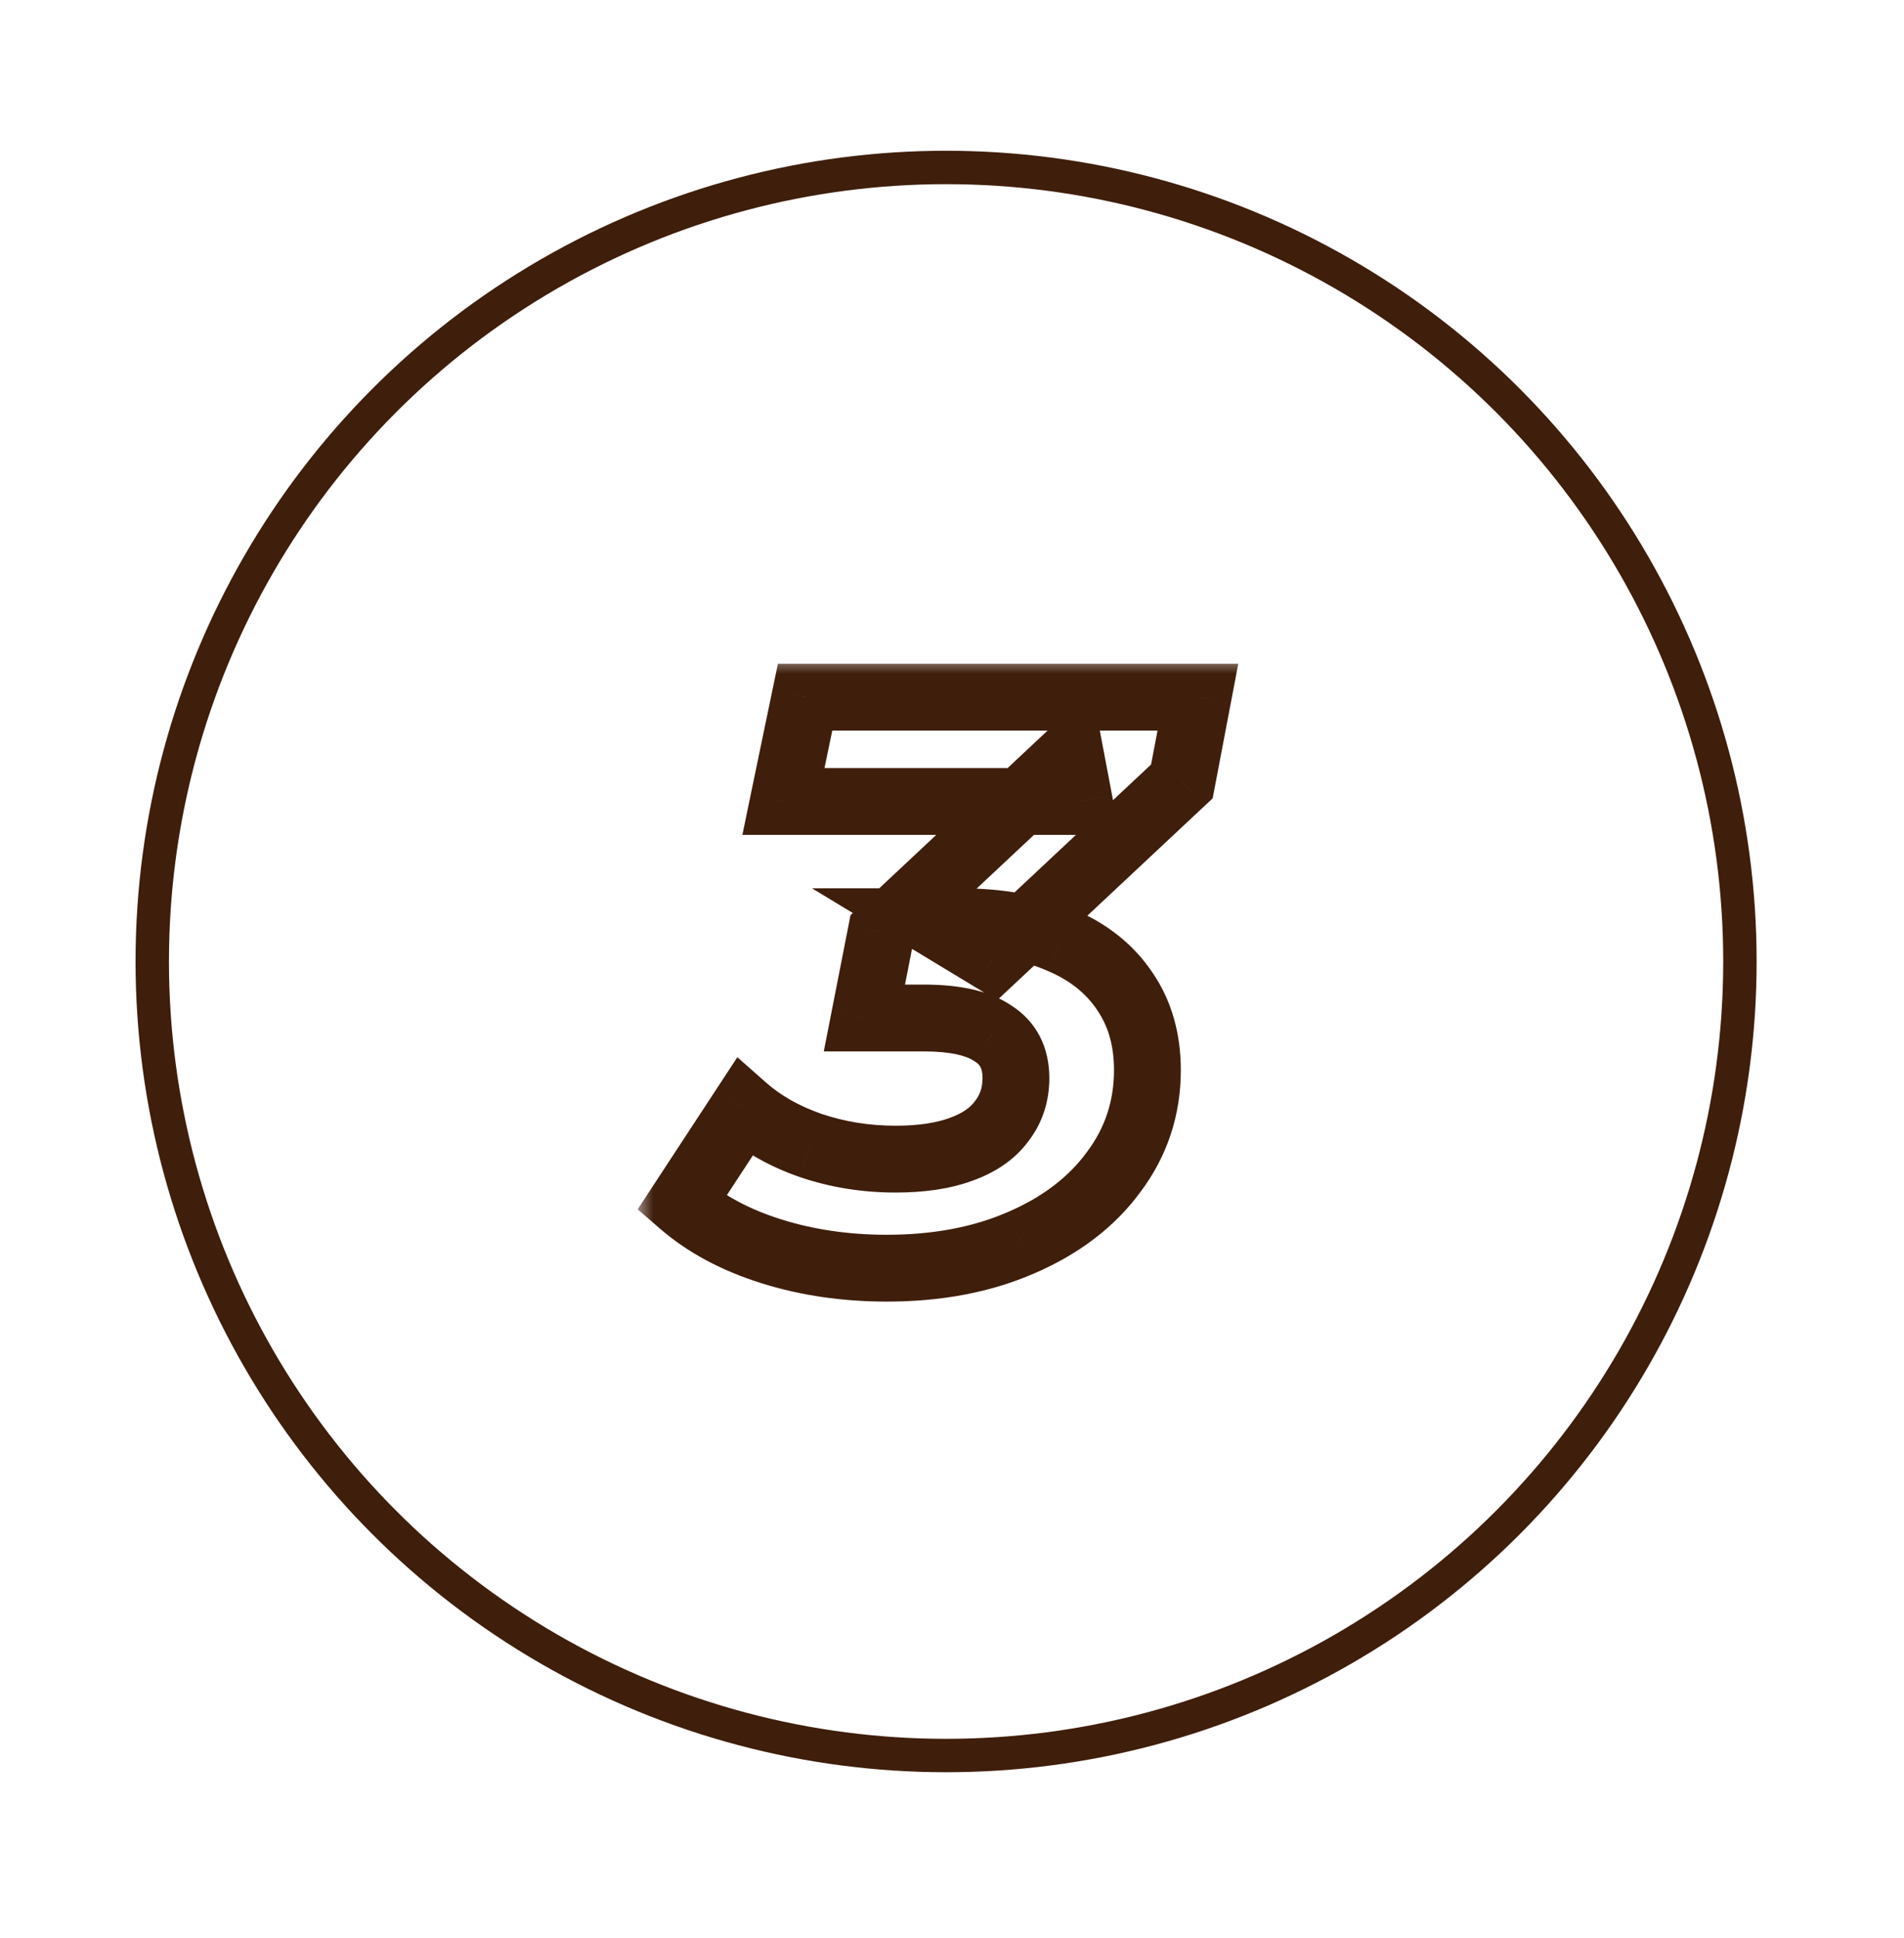
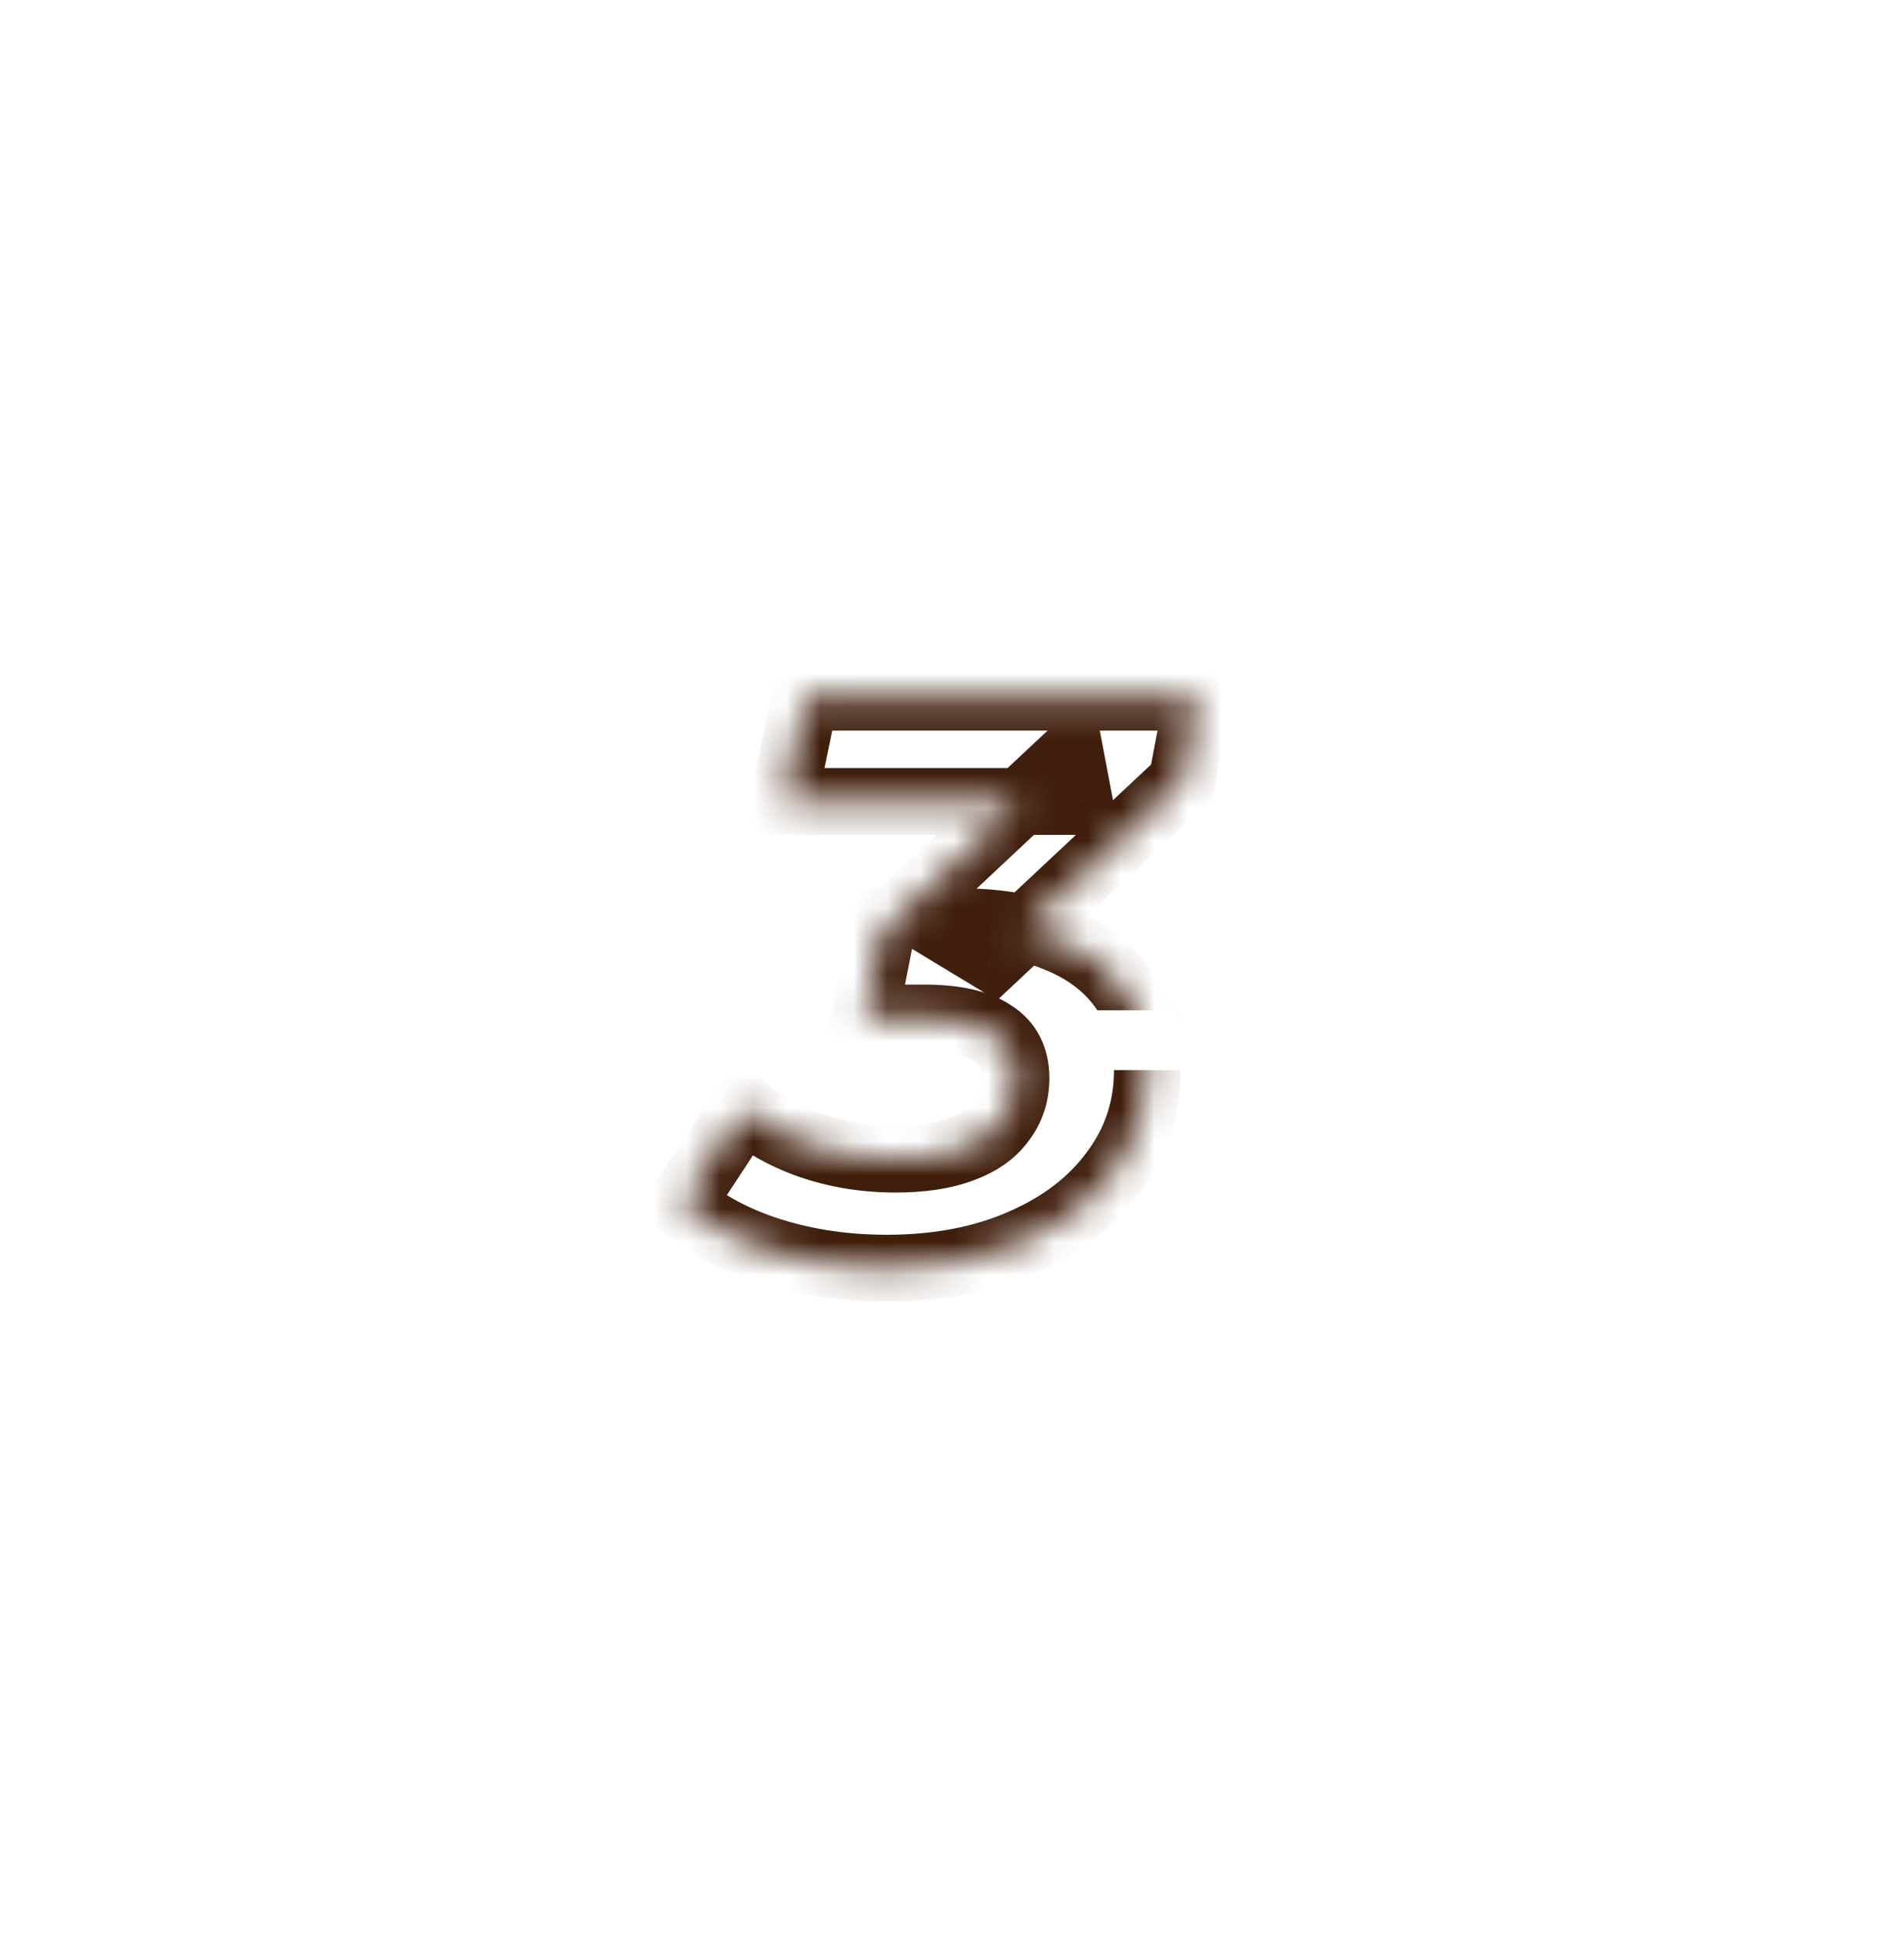
<svg xmlns="http://www.w3.org/2000/svg" width="57" height="58" viewBox="0 0 57 58" fill="none">
  <g filter="url(#filter0_d_884_504)">
-     <circle cx="28.323" cy="24.777" r="23.765" fill="white" stroke="#3F1E0C" />
    <mask id="path-2-outside-1_884_504" maskUnits="userSpaceOnUse" x="19.059" y="15.668" width="19" height="20" fill="black">
-       <rect fill="white" x="19.059" y="15.668" width="19" height="20" />
      <path d="M26.55 33.956C25.318 33.956 24.166 33.788 23.094 33.452C22.022 33.115 21.126 32.636 20.406 32.011L22.278 29.155C22.822 29.636 23.486 30.012 24.27 30.284C25.07 30.555 25.918 30.692 26.814 30.692C27.582 30.692 28.23 30.596 28.758 30.404C29.302 30.212 29.71 29.931 29.982 29.564C30.27 29.195 30.414 28.764 30.414 28.267C30.414 27.66 30.182 27.212 29.718 26.924C29.27 26.619 28.582 26.468 27.654 26.468H25.878L26.382 23.899L32.046 18.596L32.31 19.988H23.454L24.102 16.867H35.862L35.382 19.387L29.718 24.692L27.894 23.587H28.758C29.926 23.587 30.926 23.771 31.758 24.14C32.59 24.491 33.23 25.003 33.678 25.675C34.126 26.331 34.35 27.116 34.35 28.027C34.35 29.163 34.014 30.18 33.342 31.076C32.686 31.971 31.766 32.675 30.582 33.188C29.414 33.7 28.07 33.956 26.55 33.956Z" />
    </mask>
    <path d="M26.55 33.956C25.318 33.956 24.166 33.788 23.094 33.452C22.022 33.115 21.126 32.636 20.406 32.011L22.278 29.155C22.822 29.636 23.486 30.012 24.27 30.284C25.07 30.555 25.918 30.692 26.814 30.692C27.582 30.692 28.23 30.596 28.758 30.404C29.302 30.212 29.71 29.931 29.982 29.564C30.27 29.195 30.414 28.764 30.414 28.267C30.414 27.66 30.182 27.212 29.718 26.924C29.27 26.619 28.582 26.468 27.654 26.468H25.878L26.382 23.899L32.046 18.596L32.31 19.988H23.454L24.102 16.867H35.862L35.382 19.387L29.718 24.692L27.894 23.587H28.758C29.926 23.587 30.926 23.771 31.758 24.14C32.59 24.491 33.23 25.003 33.678 25.675C34.126 26.331 34.35 27.116 34.35 28.027C34.35 29.163 34.014 30.18 33.342 31.076C32.686 31.971 31.766 32.675 30.582 33.188C29.414 33.7 28.07 33.956 26.55 33.956Z" fill="white" />
-     <path d="M23.094 33.452L22.794 34.406L23.094 33.452ZM20.406 32.011L19.569 31.463L19.09 32.194L19.751 32.767L20.406 32.011ZM22.278 29.155L22.939 28.406L22.074 27.642L21.441 28.607L22.278 29.155ZM24.27 30.284L23.942 31.228L23.948 31.23L24.27 30.284ZM28.758 30.404L28.425 29.46L28.416 29.464L28.758 30.404ZM29.982 29.564L29.194 28.947L29.186 28.958L29.177 28.969L29.982 29.564ZM29.718 26.924L29.156 27.751L29.173 27.762L29.19 27.773L29.718 26.924ZM25.878 26.468L24.896 26.275L24.662 27.468H25.878V26.468ZM26.382 23.899L25.698 23.17L25.462 23.39L25.4 23.707L26.382 23.899ZM32.046 18.596L33.028 18.409L32.689 16.623L31.362 17.866L32.046 18.596ZM32.31 19.988V20.988H33.517L33.292 19.801L32.31 19.988ZM23.454 19.988L22.474 19.784L22.225 20.988H23.454V19.988ZM24.102 16.867V15.867H23.288L23.122 16.664L24.102 16.867ZM35.862 16.867L36.844 17.055L37.07 15.867H35.862V16.867ZM35.382 19.387L36.065 20.117L36.303 19.895L36.364 19.575L35.382 19.387ZM29.718 24.692L29.2 25.547L29.848 25.939L30.401 25.421L29.718 24.692ZM27.894 23.587V22.587H24.31L27.376 24.443L27.894 23.587ZM31.758 24.14L31.353 25.054L31.36 25.057L31.368 25.06L31.758 24.14ZM33.678 25.675L32.846 26.23L32.852 26.239L33.678 25.675ZM33.342 31.076L32.541 30.475L32.535 30.485L33.342 31.076ZM30.582 33.188L30.185 32.27L30.18 32.272L30.582 33.188ZM26.55 32.956C25.409 32.956 24.359 32.8 23.393 32.497L22.794 34.406C23.972 34.775 25.226 34.956 26.55 34.956V32.956ZM23.393 32.497C22.428 32.195 21.66 31.775 21.061 31.256L19.751 32.767C20.591 33.496 21.615 34.036 22.794 34.406L23.393 32.497ZM21.242 32.56L23.114 29.704L21.441 28.607L19.569 31.463L21.242 32.56ZM21.616 29.905C22.27 30.483 23.052 30.92 23.942 31.228L24.597 29.339C23.919 29.103 23.373 28.788 22.939 28.406L21.616 29.905ZM23.948 31.23C24.858 31.54 25.815 31.692 26.814 31.692V29.692C26.02 29.692 25.282 29.571 24.591 29.337L23.948 31.23ZM26.814 31.692C27.658 31.692 28.43 31.587 29.099 31.343L28.416 29.464C28.029 29.604 27.505 29.692 26.814 29.692V31.692ZM29.09 31.346C29.774 31.105 30.367 30.724 30.786 30.158L29.177 28.969C29.052 29.139 28.829 29.318 28.425 29.46L29.09 31.346ZM30.769 30.18C31.204 29.625 31.414 28.972 31.414 28.267H29.414C29.414 28.555 29.336 28.766 29.194 28.947L30.769 30.18ZM31.414 28.267C31.414 27.36 31.041 26.568 30.245 26.074L29.19 27.773C29.323 27.855 29.414 27.959 29.414 28.267H31.414ZM30.279 26.096C29.585 25.625 28.655 25.468 27.654 25.468V27.468C28.509 27.468 28.955 27.614 29.156 27.751L30.279 26.096ZM27.654 25.468H25.878V27.468H27.654V25.468ZM26.859 26.66L27.363 24.092L25.4 23.707L24.896 26.275L26.859 26.66ZM27.065 24.629L32.729 19.325L31.362 17.866L25.698 23.17L27.065 24.629ZM31.063 18.782L31.327 20.174L33.292 19.801L33.028 18.409L31.063 18.782ZM32.31 18.988H23.454V20.988H32.31V18.988ZM24.433 20.191L25.081 17.071L23.122 16.664L22.474 19.784L24.433 20.191ZM24.102 17.867H35.862V15.867H24.102V17.867ZM34.879 16.68L34.399 19.2L36.364 19.575L36.844 17.055L34.879 16.68ZM34.698 18.658L29.034 23.962L30.401 25.421L36.065 20.117L34.698 18.658ZM30.235 23.836L28.411 22.732L27.376 24.443L29.2 25.547L30.235 23.836ZM27.894 24.587H28.758V22.587H27.894V24.587ZM28.758 24.587C29.824 24.587 30.679 24.756 31.353 25.054L32.162 23.225C31.172 22.787 30.027 22.587 28.758 22.587V24.587ZM31.368 25.06C32.042 25.346 32.519 25.74 32.846 26.23L34.51 25.121C33.941 24.267 33.137 23.637 32.147 23.218L31.368 25.06ZM32.852 26.239C33.17 26.706 33.35 27.286 33.35 28.027H35.35C35.35 26.945 35.081 25.957 34.503 25.111L32.852 26.239ZM33.35 28.027C33.35 28.95 33.082 29.755 32.542 30.476L34.142 31.675C34.945 30.604 35.35 29.377 35.35 28.027H33.35ZM32.535 30.485C32 31.215 31.232 31.817 30.185 32.27L30.979 34.105C32.299 33.534 33.371 32.728 34.148 31.666L32.535 30.485ZM30.18 32.272C29.161 32.718 27.957 32.956 26.55 32.956V34.956C28.182 34.956 29.667 34.68 30.983 34.103L30.18 32.272Z" fill="#3F1E0C" mask="url(#path-2-outside-1_884_504)" />
+     <path d="M23.094 33.452L22.794 34.406L23.094 33.452ZM20.406 32.011L19.569 31.463L19.09 32.194L19.751 32.767L20.406 32.011ZM22.278 29.155L22.939 28.406L22.074 27.642L21.441 28.607L22.278 29.155ZM24.27 30.284L23.942 31.228L23.948 31.23L24.27 30.284ZM28.758 30.404L28.425 29.46L28.416 29.464L28.758 30.404ZM29.982 29.564L29.194 28.947L29.186 28.958L29.177 28.969L29.982 29.564ZM29.718 26.924L29.156 27.751L29.173 27.762L29.19 27.773L29.718 26.924ZM25.878 26.468L24.896 26.275L24.662 27.468H25.878V26.468ZM26.382 23.899L25.698 23.17L25.462 23.39L25.4 23.707L26.382 23.899ZM32.046 18.596L33.028 18.409L32.689 16.623L31.362 17.866L32.046 18.596ZM32.31 19.988V20.988H33.517L33.292 19.801L32.31 19.988ZM23.454 19.988L22.474 19.784L22.225 20.988H23.454V19.988ZM24.102 16.867V15.867H23.288L23.122 16.664L24.102 16.867ZM35.862 16.867L36.844 17.055L37.07 15.867H35.862V16.867ZM35.382 19.387L36.065 20.117L36.303 19.895L36.364 19.575L35.382 19.387ZM29.718 24.692L29.2 25.547L29.848 25.939L30.401 25.421L29.718 24.692ZM27.894 23.587V22.587H24.31L27.376 24.443L27.894 23.587ZM31.758 24.14L31.353 25.054L31.36 25.057L31.368 25.06L31.758 24.14ZM33.678 25.675L32.846 26.23L32.852 26.239L33.678 25.675ZM33.342 31.076L32.541 30.475L32.535 30.485L33.342 31.076ZM30.582 33.188L30.185 32.27L30.18 32.272L30.582 33.188ZM26.55 32.956C25.409 32.956 24.359 32.8 23.393 32.497L22.794 34.406C23.972 34.775 25.226 34.956 26.55 34.956V32.956ZM23.393 32.497C22.428 32.195 21.66 31.775 21.061 31.256L19.751 32.767C20.591 33.496 21.615 34.036 22.794 34.406L23.393 32.497ZM21.242 32.56L23.114 29.704L21.441 28.607L19.569 31.463L21.242 32.56ZM21.616 29.905C22.27 30.483 23.052 30.92 23.942 31.228L24.597 29.339C23.919 29.103 23.373 28.788 22.939 28.406L21.616 29.905ZM23.948 31.23C24.858 31.54 25.815 31.692 26.814 31.692V29.692C26.02 29.692 25.282 29.571 24.591 29.337L23.948 31.23ZM26.814 31.692C27.658 31.692 28.43 31.587 29.099 31.343L28.416 29.464C28.029 29.604 27.505 29.692 26.814 29.692V31.692ZM29.09 31.346C29.774 31.105 30.367 30.724 30.786 30.158L29.177 28.969C29.052 29.139 28.829 29.318 28.425 29.46L29.09 31.346ZM30.769 30.18C31.204 29.625 31.414 28.972 31.414 28.267H29.414C29.414 28.555 29.336 28.766 29.194 28.947L30.769 30.18ZM31.414 28.267C31.414 27.36 31.041 26.568 30.245 26.074L29.19 27.773C29.323 27.855 29.414 27.959 29.414 28.267H31.414ZM30.279 26.096C29.585 25.625 28.655 25.468 27.654 25.468V27.468C28.509 27.468 28.955 27.614 29.156 27.751L30.279 26.096ZM27.654 25.468H25.878V27.468H27.654V25.468ZM26.859 26.66L27.363 24.092L25.4 23.707L24.896 26.275L26.859 26.66ZM27.065 24.629L32.729 19.325L31.362 17.866L25.698 23.17L27.065 24.629ZM31.063 18.782L31.327 20.174L33.292 19.801L33.028 18.409L31.063 18.782ZM32.31 18.988H23.454V20.988H32.31V18.988ZM24.433 20.191L25.081 17.071L23.122 16.664L22.474 19.784L24.433 20.191ZM24.102 17.867H35.862V15.867H24.102V17.867ZM34.879 16.68L34.399 19.2L36.364 19.575L36.844 17.055L34.879 16.68ZM34.698 18.658L29.034 23.962L30.401 25.421L36.065 20.117L34.698 18.658ZM30.235 23.836L28.411 22.732L27.376 24.443L29.2 25.547L30.235 23.836ZM27.894 24.587H28.758V22.587H27.894V24.587ZM28.758 24.587C29.824 24.587 30.679 24.756 31.353 25.054L32.162 23.225C31.172 22.787 30.027 22.587 28.758 22.587V24.587ZM31.368 25.06C32.042 25.346 32.519 25.74 32.846 26.23L34.51 25.121C33.941 24.267 33.137 23.637 32.147 23.218L31.368 25.06ZM32.852 26.239H35.35C35.35 26.945 35.081 25.957 34.503 25.111L32.852 26.239ZM33.35 28.027C33.35 28.95 33.082 29.755 32.542 30.476L34.142 31.675C34.945 30.604 35.35 29.377 35.35 28.027H33.35ZM32.535 30.485C32 31.215 31.232 31.817 30.185 32.27L30.979 34.105C32.299 33.534 33.371 32.728 34.148 31.666L32.535 30.485ZM30.18 32.272C29.161 32.718 27.957 32.956 26.55 32.956V34.956C28.182 34.956 29.667 34.68 30.983 34.103L30.18 32.272Z" fill="#3F1E0C" mask="url(#path-2-outside-1_884_504)" />
  </g>
  <defs>
    <filter id="filter0_d_884_504" x="0.059" y="0.512" width="56.529" height="56.529" filterUnits="userSpaceOnUse" color-interpolation-filters="sRGB">
      <feFlood flood-opacity="0" result="BackgroundImageFix" />
      <feColorMatrix in="SourceAlpha" type="matrix" values="0 0 0 0 0 0 0 0 0 0 0 0 0 0 0 0 0 0 127 0" result="hardAlpha" />
      <feOffset dy="4" />
      <feGaussianBlur stdDeviation="2" />
      <feComposite in2="hardAlpha" operator="out" />
      <feColorMatrix type="matrix" values="0 0 0 0 0 0 0 0 0 0 0 0 0 0 0 0 0 0 0.25 0" />
      <feBlend mode="normal" in2="BackgroundImageFix" result="effect1_dropShadow_884_504" />
      <feBlend mode="normal" in="SourceGraphic" in2="effect1_dropShadow_884_504" result="shape" />
    </filter>
  </defs>
</svg>